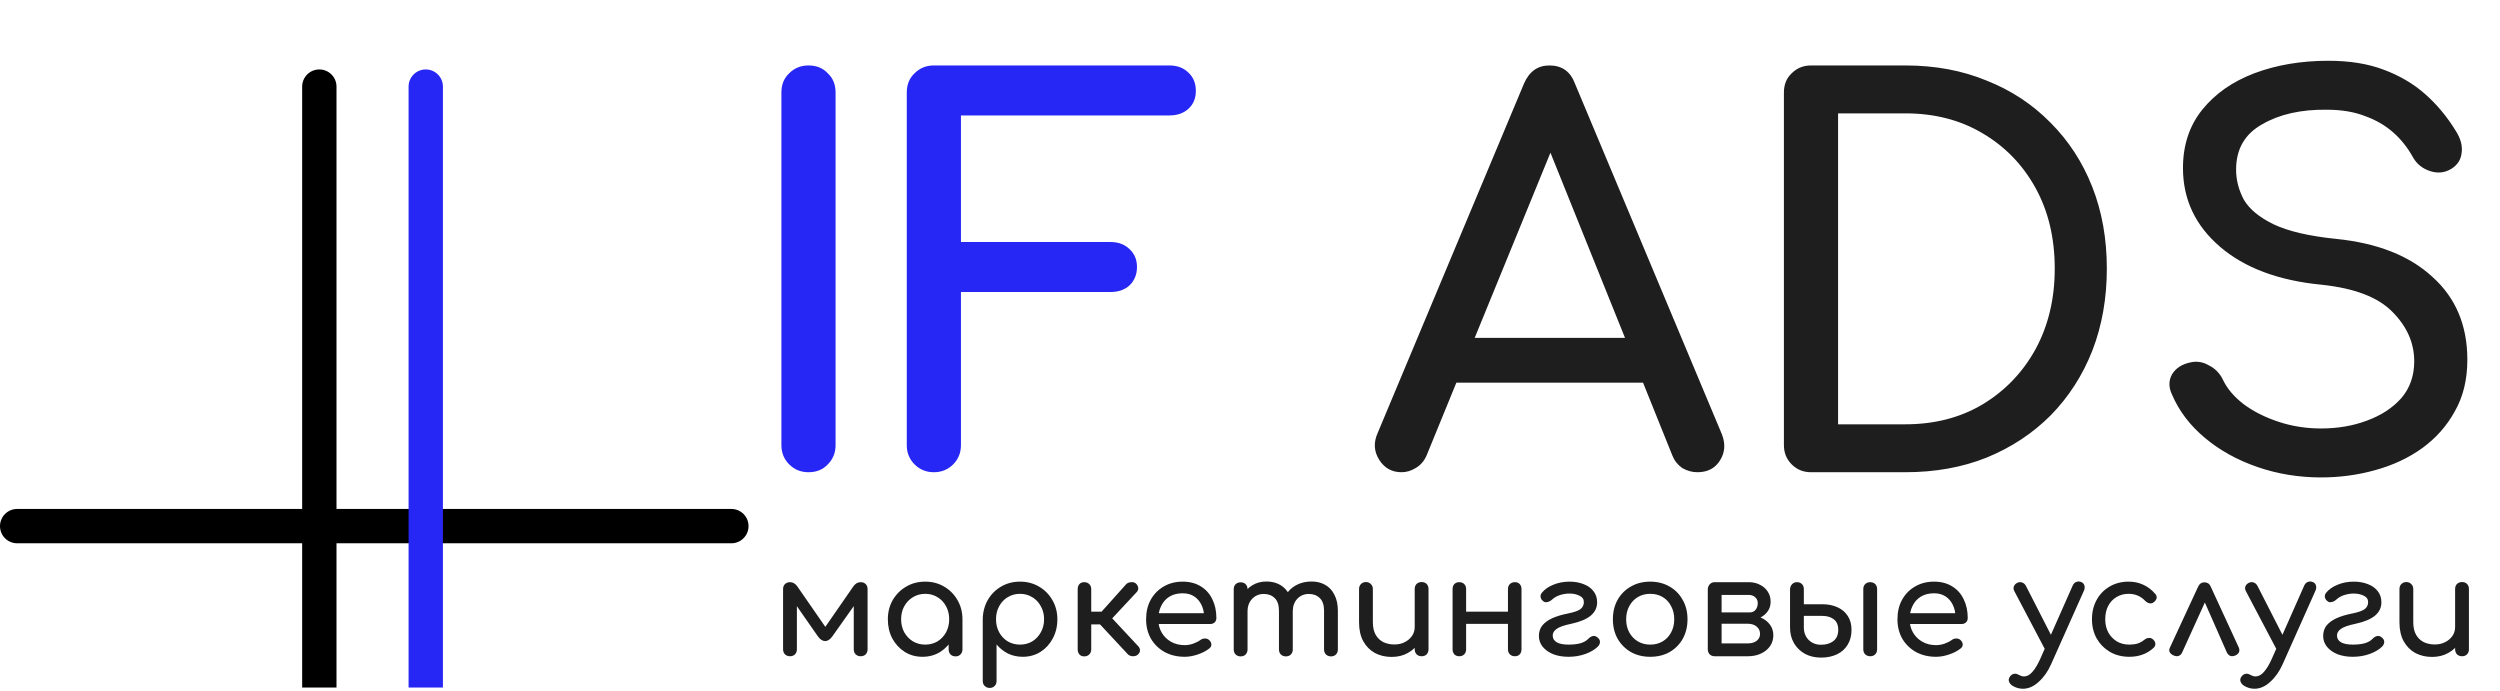
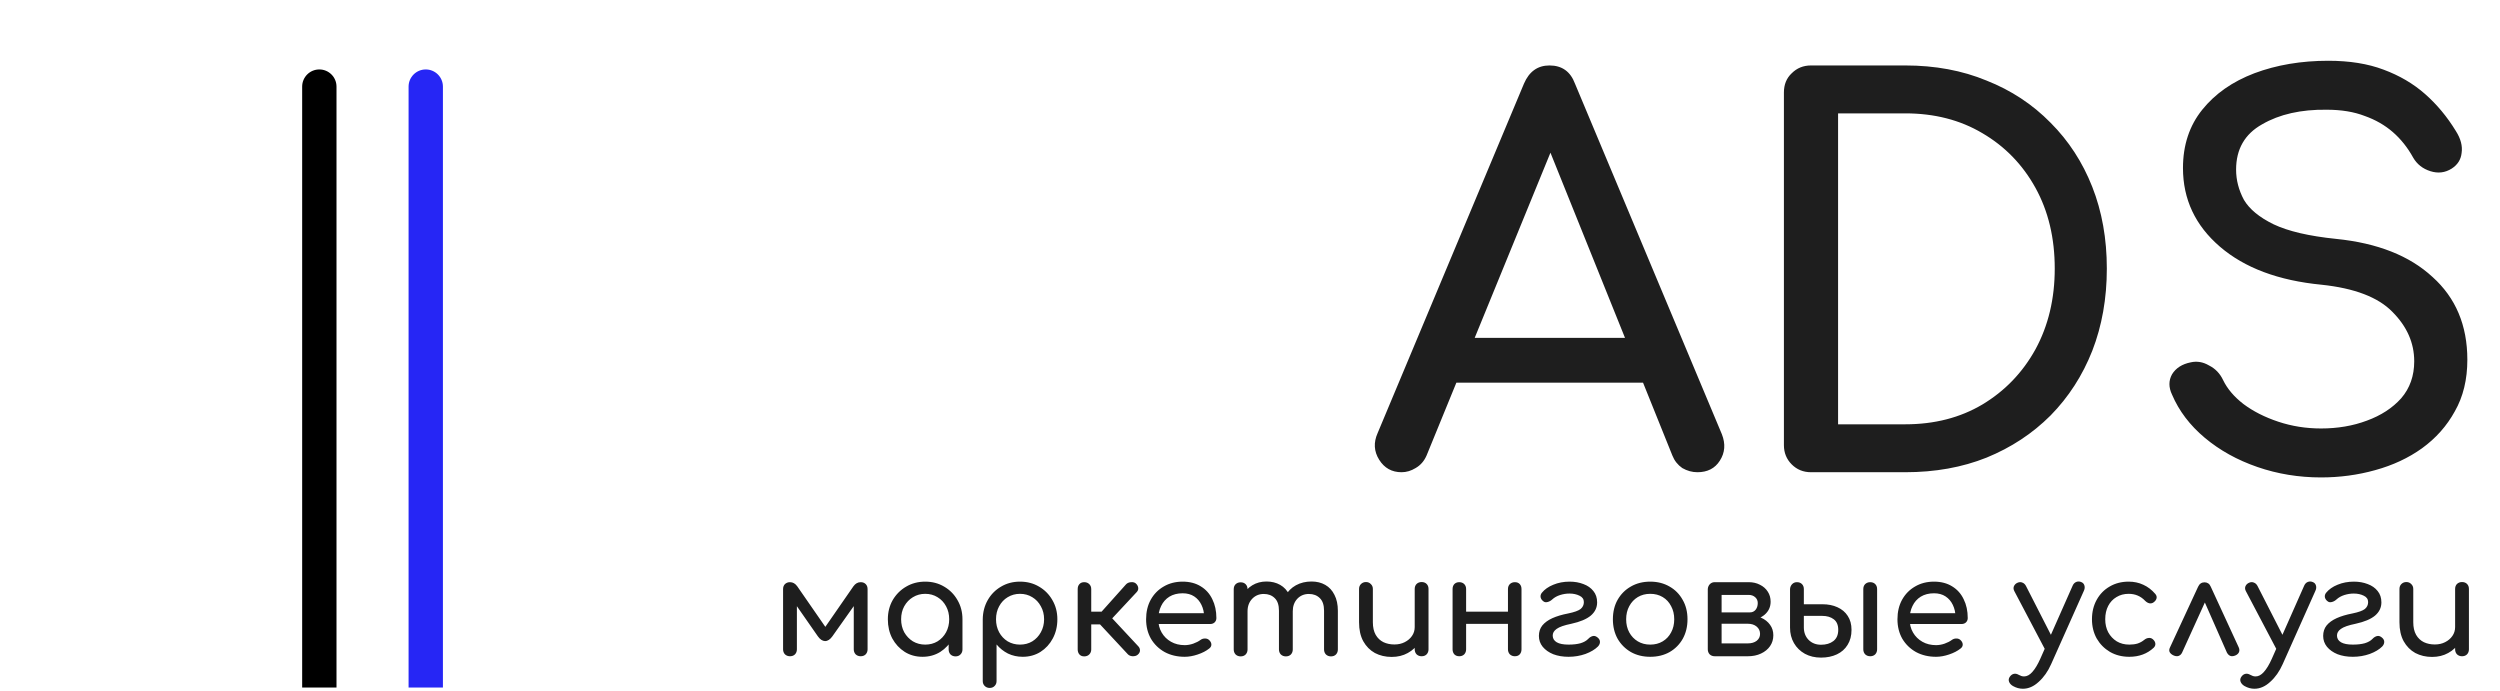
<svg xmlns="http://www.w3.org/2000/svg" width="720" height="199" viewBox="0 0 720 199" fill="none">
-   <path d="M232.845 136C230.645 136 228.795 135.25 227.295 133.75C225.795 132.25 225.045 130.4 225.045 128.2V26.65C225.045 24.35 225.795 22.5 227.295 21.1C228.795 19.6 230.645 18.85 232.845 18.85C235.145 18.85 236.995 19.6 238.395 21.1C239.895 22.5 240.645 24.35 240.645 26.65V128.2C240.645 130.4 239.895 132.25 238.395 133.75C236.995 135.25 235.145 136 232.845 136ZM268.952 136C266.752 136 264.902 135.25 263.402 133.75C261.902 132.25 261.152 130.4 261.152 128.2V26.65C261.152 24.35 261.902 22.5 263.402 21.1C264.902 19.6 266.752 18.85 268.952 18.85H336.752C339.052 18.85 340.902 19.55 342.302 20.95C343.702 22.25 344.402 24 344.402 26.2C344.402 28.3 343.702 30 342.302 31.3C340.902 32.6 339.052 33.25 336.752 33.25H276.752V69.7H319.802C322.102 69.7 323.952 70.4 325.352 71.8C326.752 73.1 327.452 74.8 327.452 76.9C327.452 79 326.752 80.75 325.352 82.15C323.952 83.45 322.102 84.1 319.802 84.1H276.752V128.2C276.752 130.4 276.002 132.25 274.502 133.75C273.002 135.25 271.152 136 268.952 136Z" fill="#2626F5" />
  <path d="M403.647 136C400.847 136 398.697 134.8 397.197 132.4C395.697 130 395.547 127.45 396.747 124.75L438.897 24.1C440.397 20.6 442.847 18.85 446.247 18.85C449.847 18.85 452.297 20.6 453.597 24.1L495.897 125.05C496.997 127.85 496.797 130.4 495.297 132.7C493.897 134.9 491.747 136 488.847 136C487.347 136 485.897 135.6 484.497 134.8C483.197 133.9 482.247 132.7 481.647 131.2L444.447 38.8H448.647L410.847 131.2C410.147 132.8 409.097 134 407.697 134.8C406.397 135.6 405.047 136 403.647 136ZM411.597 110.2L417.597 97.3H476.397L482.397 110.2H411.597ZM521.566 136C519.366 136 517.516 135.25 516.016 133.75C514.516 132.25 513.766 130.4 513.766 128.2V26.65C513.766 24.35 514.516 22.5 516.016 21.1C517.516 19.6 519.366 18.85 521.566 18.85H548.716C557.316 18.85 565.116 20.3 572.116 23.2C579.216 26 585.366 30.05 590.566 35.35C595.766 40.55 599.766 46.7 602.566 53.8C605.366 60.9 606.766 68.75 606.766 77.35C606.766 85.95 605.366 93.85 602.566 101.05C599.766 108.15 595.766 114.35 590.566 119.65C585.366 124.85 579.216 128.9 572.116 131.8C565.116 134.6 557.316 136 548.716 136H521.566ZM529.366 122.2H548.716C557.116 122.2 564.516 120.3 570.916 116.5C577.416 112.6 582.516 107.3 586.216 100.6C589.916 93.8 591.766 86.05 591.766 77.35C591.766 68.55 589.916 60.8 586.216 54.1C582.516 47.4 577.416 42.15 570.916 38.35C564.516 34.55 557.116 32.65 548.716 32.65H529.366V122.2ZM668.446 137.5C662.046 137.5 655.946 136.5 650.146 134.5C644.346 132.5 639.296 129.7 634.996 126.1C630.696 122.5 627.546 118.35 625.546 113.65C624.546 111.55 624.546 109.6 625.546 107.8C626.646 106 628.446 104.85 630.946 104.35C632.746 103.95 634.496 104.25 636.196 105.25C637.996 106.15 639.346 107.55 640.246 109.45C641.446 111.95 643.396 114.25 646.096 116.35C648.896 118.45 652.246 120.15 656.146 121.45C660.046 122.75 664.146 123.4 668.446 123.4C673.246 123.4 677.646 122.65 681.646 121.15C685.746 119.65 689.046 117.5 691.546 114.7C694.046 111.8 695.296 108.25 695.296 104.05C695.296 98.75 693.196 94 688.996 89.8C684.896 85.6 678.096 83 668.596 82C656.196 80.8 646.446 77.15 639.346 71.05C632.246 64.95 628.696 57.4 628.696 48.4C628.696 41.8 630.546 36.2 634.246 31.6C637.946 27 642.946 23.5 649.246 21.1C655.646 18.7 662.746 17.5 670.546 17.5C676.646 17.5 681.946 18.35 686.446 20.05C691.046 21.75 695.046 24.1 698.446 27.1C701.846 30.1 704.796 33.65 707.296 37.75C708.696 39.95 709.246 42.05 708.946 44.05C708.746 45.95 707.796 47.45 706.096 48.55C704.196 49.75 702.146 50 699.946 49.3C697.746 48.6 696.096 47.3 694.996 45.4C693.396 42.5 691.446 40.05 689.146 38.05C686.846 36.05 684.146 34.5 681.046 33.4C677.946 32.2 674.296 31.6 670.096 31.6C662.696 31.5 656.496 32.9 651.496 35.8C646.496 38.6 643.996 42.95 643.996 48.85C643.996 51.85 644.746 54.75 646.246 57.55C647.846 60.25 650.696 62.6 654.796 64.6C658.996 66.6 664.996 68 672.796 68.8C684.696 70 693.946 73.65 700.546 79.75C707.246 85.75 710.596 93.7 710.596 103.6C710.596 109.3 709.396 114.25 706.996 118.45C704.696 122.65 701.546 126.2 697.546 129.1C693.646 131.9 689.146 134 684.046 135.4C679.046 136.8 673.846 137.5 668.446 137.5Z" fill="#1E1E1E" />
  <path d="M227.515 189C226.943 189 226.462 188.818 226.072 188.454C225.708 188.064 225.526 187.583 225.526 187.011V169.656C225.526 169.058 225.708 168.577 226.072 168.213C226.462 167.849 226.943 167.667 227.515 167.667C228.347 167.667 229.049 168.07 229.621 168.876L237.694 180.537L245.767 168.876C246.339 168.07 247.041 167.667 247.873 167.667C248.471 167.667 248.952 167.849 249.316 168.213C249.68 168.577 249.862 169.058 249.862 169.656V187.011C249.862 187.583 249.68 188.064 249.316 188.454C248.952 188.818 248.471 189 247.873 189C247.301 189 246.82 188.818 246.43 188.454C246.066 188.064 245.884 187.583 245.884 187.011V172.815L246.898 173.127L239.722 183.267C239.072 184.177 238.37 184.632 237.616 184.632C236.862 184.606 236.173 184.151 235.549 183.267L228.49 173.127L229.504 172.815V187.011C229.504 187.583 229.322 188.064 228.958 188.454C228.594 188.818 228.113 189 227.515 189ZM265.685 189.156C263.787 189.156 262.084 188.688 260.576 187.752C259.068 186.79 257.872 185.503 256.988 183.891C256.13 182.253 255.701 180.407 255.701 178.353C255.701 176.299 256.169 174.453 257.105 172.815C258.067 171.177 259.354 169.89 260.966 168.954C262.604 167.992 264.437 167.511 266.465 167.511C268.493 167.511 270.313 167.992 271.925 168.954C273.537 169.89 274.811 171.177 275.747 172.815C276.709 174.453 277.19 176.299 277.19 178.353H275.669C275.669 180.407 275.227 182.253 274.343 183.891C273.485 185.503 272.302 186.79 270.794 187.752C269.286 188.688 267.583 189.156 265.685 189.156ZM266.465 185.646C267.791 185.646 268.974 185.334 270.014 184.71C271.054 184.06 271.873 183.189 272.471 182.097C273.069 180.979 273.368 179.731 273.368 178.353C273.368 176.949 273.069 175.701 272.471 174.609C271.873 173.491 271.054 172.62 270.014 171.996C268.974 171.346 267.791 171.021 266.465 171.021C265.165 171.021 263.982 171.346 262.916 171.996C261.876 172.62 261.044 173.491 260.42 174.609C259.822 175.701 259.523 176.949 259.523 178.353C259.523 179.731 259.822 180.979 260.42 182.097C261.044 183.189 261.876 184.06 262.916 184.71C263.982 185.334 265.165 185.646 266.465 185.646ZM275.201 189.039C274.629 189.039 274.148 188.857 273.758 188.493C273.394 188.103 273.212 187.622 273.212 187.05V181.083L273.953 176.949L277.19 178.353V187.05C277.19 187.622 276.995 188.103 276.605 188.493C276.241 188.857 275.773 189.039 275.201 189.039ZM285.021 198.126C284.449 198.126 283.968 197.931 283.578 197.541C283.214 197.177 283.032 196.709 283.032 196.137V178.353C283.058 176.299 283.539 174.453 284.475 172.815C285.411 171.177 286.685 169.89 288.297 168.954C289.909 167.992 291.729 167.511 293.757 167.511C295.811 167.511 297.644 167.992 299.256 168.954C300.868 169.89 302.142 171.177 303.078 172.815C304.04 174.453 304.521 176.299 304.521 178.353C304.521 180.407 304.079 182.253 303.195 183.891C302.337 185.503 301.154 186.79 299.646 187.752C298.138 188.688 296.435 189.156 294.537 189.156C293.003 189.156 291.586 188.844 290.286 188.22C289.012 187.57 287.92 186.699 287.01 185.607V196.137C287.01 196.709 286.828 197.177 286.464 197.541C286.1 197.931 285.619 198.126 285.021 198.126ZM293.757 185.646C295.083 185.646 296.266 185.334 297.306 184.71C298.346 184.06 299.165 183.189 299.763 182.097C300.387 180.979 300.699 179.731 300.699 178.353C300.699 176.949 300.387 175.701 299.763 174.609C299.165 173.491 298.346 172.62 297.306 171.996C296.266 171.346 295.083 171.021 293.757 171.021C292.457 171.021 291.274 171.346 290.208 171.996C289.168 172.62 288.349 173.491 287.751 174.609C287.153 175.701 286.854 176.949 286.854 178.353C286.854 179.731 287.153 180.979 287.751 182.097C288.349 183.189 289.168 184.06 290.208 184.71C291.274 185.334 292.457 185.646 293.757 185.646ZM327.692 188.532C327.354 188.844 326.873 189 326.249 189C325.651 188.974 325.183 188.792 324.845 188.454L315.368 178.275L324.299 168.291C324.637 167.927 325.105 167.719 325.703 167.667C326.327 167.615 326.808 167.745 327.146 168.057C327.536 168.421 327.757 168.837 327.809 169.305C327.861 169.747 327.718 170.15 327.38 170.514L320.321 178.08L327.809 186.114C328.147 186.452 328.316 186.855 328.316 187.323C328.316 187.765 328.108 188.168 327.692 188.532ZM312.248 189.039C311.676 189.039 311.221 188.857 310.883 188.493C310.545 188.103 310.376 187.622 310.376 187.05V169.656C310.376 169.058 310.545 168.577 310.883 168.213C311.221 167.849 311.676 167.667 312.248 167.667C312.846 167.667 313.327 167.849 313.691 168.213C314.081 168.577 314.276 169.058 314.276 169.656V176.169H319.268V179.835H314.276V187.05C314.276 187.622 314.081 188.103 313.691 188.493C313.327 188.857 312.846 189.039 312.248 189.039ZM341.192 189.156C339.034 189.156 337.11 188.701 335.42 187.791C333.756 186.855 332.443 185.581 331.481 183.969C330.545 182.331 330.077 180.459 330.077 178.353C330.077 176.221 330.519 174.349 331.403 172.737C332.313 171.099 333.561 169.825 335.147 168.915C336.733 167.979 338.553 167.511 340.607 167.511C342.635 167.511 344.377 167.966 345.833 168.876C347.289 169.76 348.394 170.995 349.148 172.581C349.928 174.141 350.318 175.948 350.318 178.002C350.318 178.496 350.149 178.912 349.811 179.25C349.473 179.562 349.044 179.718 348.524 179.718H332.807V176.598H348.407L346.808 177.69C346.782 176.39 346.522 175.233 346.028 174.219C345.534 173.179 344.832 172.36 343.922 171.762C343.012 171.164 341.907 170.865 340.607 170.865C339.125 170.865 337.851 171.19 336.785 171.84C335.745 172.49 334.952 173.387 334.406 174.531C333.86 175.649 333.587 176.923 333.587 178.353C333.587 179.783 333.912 181.057 334.562 182.175C335.212 183.293 336.109 184.177 337.253 184.827C338.397 185.477 339.71 185.802 341.192 185.802C341.998 185.802 342.817 185.659 343.649 185.373C344.507 185.061 345.196 184.71 345.716 184.32C346.106 184.034 346.522 183.891 346.964 183.891C347.432 183.865 347.835 183.995 348.173 184.281C348.615 184.671 348.849 185.1 348.875 185.568C348.901 186.036 348.693 186.439 348.251 186.777C347.367 187.479 346.262 188.051 344.936 188.493C343.636 188.935 342.388 189.156 341.192 189.156ZM383.316 189.039C382.744 189.039 382.263 188.857 381.873 188.493C381.509 188.103 381.327 187.622 381.327 187.05V175.896C381.327 174.258 380.924 173.049 380.118 172.269C379.312 171.463 378.259 171.06 376.959 171.06C375.607 171.06 374.489 171.528 373.605 172.464C372.747 173.4 372.318 174.596 372.318 176.052H369.081C369.081 174.362 369.445 172.88 370.173 171.606C370.901 170.306 371.915 169.292 373.215 168.564C374.541 167.836 376.049 167.472 377.739 167.472C379.221 167.472 380.534 167.797 381.678 168.447C382.822 169.097 383.706 170.059 384.33 171.333C384.98 172.581 385.305 174.102 385.305 175.896V187.05C385.305 187.622 385.123 188.103 384.759 188.493C384.395 188.857 383.914 189.039 383.316 189.039ZM357.303 189.039C356.731 189.039 356.25 188.857 355.86 188.493C355.496 188.103 355.314 187.622 355.314 187.05V169.695C355.314 169.097 355.496 168.616 355.86 168.252C356.25 167.888 356.731 167.706 357.303 167.706C357.901 167.706 358.382 167.888 358.746 168.252C359.11 168.616 359.292 169.097 359.292 169.695V187.05C359.292 187.622 359.11 188.103 358.746 188.493C358.382 188.857 357.901 189.039 357.303 189.039ZM370.329 189.039C369.757 189.039 369.276 188.857 368.886 188.493C368.522 188.103 368.34 187.622 368.34 187.05V175.896C368.34 174.258 367.937 173.049 367.131 172.269C366.325 171.463 365.272 171.06 363.972 171.06C362.62 171.06 361.502 171.528 360.618 172.464C359.734 173.4 359.292 174.596 359.292 176.052H356.835C356.835 174.362 357.173 172.88 357.849 171.606C358.525 170.306 359.461 169.292 360.657 168.564C361.853 167.836 363.218 167.472 364.752 167.472C366.234 167.472 367.547 167.797 368.691 168.447C369.835 169.097 370.719 170.059 371.343 171.333C371.993 172.581 372.318 174.102 372.318 175.896V187.05C372.318 187.622 372.136 188.103 371.772 188.493C371.408 188.857 370.927 189.039 370.329 189.039ZM400.806 189.195C399.012 189.195 397.4 188.818 395.97 188.064C394.566 187.284 393.448 186.153 392.616 184.671C391.81 183.189 391.407 181.369 391.407 179.211V169.617C391.407 169.045 391.589 168.577 391.953 168.213C392.343 167.823 392.824 167.628 393.396 167.628C393.968 167.628 394.436 167.823 394.8 168.213C395.19 168.577 395.385 169.045 395.385 169.617V179.211C395.385 180.667 395.658 181.876 396.204 182.838C396.75 183.774 397.491 184.476 398.427 184.944C399.363 185.386 400.416 185.607 401.586 185.607C402.704 185.607 403.692 185.386 404.55 184.944C405.434 184.502 406.136 183.904 406.656 183.15C407.176 182.396 407.436 181.551 407.436 180.615H409.893C409.893 182.227 409.49 183.683 408.684 184.983C407.904 186.283 406.825 187.31 405.447 188.064C404.095 188.818 402.548 189.195 400.806 189.195ZM409.425 189C408.853 189 408.372 188.818 407.982 188.454C407.618 188.064 407.436 187.583 407.436 187.011V169.617C407.436 169.019 407.618 168.538 407.982 168.174C408.372 167.81 408.853 167.628 409.425 167.628C410.023 167.628 410.504 167.81 410.868 168.174C411.232 168.538 411.414 169.019 411.414 169.617V187.011C411.414 187.583 411.232 188.064 410.868 188.454C410.504 188.818 410.023 189 409.425 189ZM436.282 189C435.71 189 435.229 188.818 434.839 188.454C434.475 188.064 434.293 187.583 434.293 187.011V169.656C434.293 169.058 434.475 168.577 434.839 168.213C435.229 167.849 435.71 167.667 436.282 167.667C436.88 167.667 437.348 167.849 437.686 168.213C438.024 168.577 438.193 169.058 438.193 169.656V187.011C438.193 187.583 438.024 188.064 437.686 188.454C437.348 188.818 436.88 189 436.282 189ZM420.253 189C419.681 189 419.213 188.818 418.849 188.454C418.511 188.064 418.342 187.583 418.342 187.011V169.656C418.342 169.058 418.511 168.577 418.849 168.213C419.213 167.849 419.681 167.667 420.253 167.667C420.851 167.667 421.332 167.849 421.696 168.213C422.06 168.577 422.242 169.058 422.242 169.656V187.011C422.242 187.583 422.06 188.064 421.696 188.454C421.332 188.818 420.851 189 420.253 189ZM421.735 179.679V176.169H435.424V179.679H421.735ZM451.744 189.156C450.106 189.156 448.637 188.909 447.337 188.415C446.063 187.895 445.049 187.18 444.295 186.27C443.567 185.36 443.203 184.32 443.203 183.15C443.203 181.98 443.528 180.979 444.178 180.147C444.854 179.315 445.816 178.613 447.064 178.041C448.338 177.469 449.859 177.014 451.627 176.676C453.395 176.312 454.591 175.883 455.215 175.389C455.839 174.869 456.151 174.206 456.151 173.4C456.151 172.568 455.735 171.957 454.903 171.567C454.071 171.151 453.109 170.943 452.017 170.943C451.107 170.943 450.197 171.086 449.287 171.372C448.403 171.658 447.662 172.074 447.064 172.62C446.674 172.984 446.245 173.231 445.777 173.361C445.309 173.491 444.932 173.465 444.646 173.283C444.152 172.971 443.84 172.568 443.71 172.074C443.606 171.58 443.723 171.125 444.061 170.709C444.841 169.747 445.933 168.98 447.337 168.408C448.767 167.81 450.34 167.511 452.056 167.511C453.512 167.511 454.838 167.745 456.034 168.213C457.23 168.655 458.179 169.318 458.881 170.202C459.609 171.086 459.973 172.178 459.973 173.478C459.973 174.986 459.362 176.26 458.14 177.3C456.918 178.314 455.059 179.094 452.563 179.64C450.509 180.056 449.092 180.55 448.312 181.122C447.532 181.668 447.155 182.331 447.181 183.111C447.207 183.917 447.597 184.541 448.351 184.983C449.105 185.425 450.236 185.646 451.744 185.646C453.096 185.646 454.24 185.516 455.176 185.256C456.138 184.97 456.892 184.541 457.438 183.969C457.802 183.579 458.218 183.319 458.686 183.189C459.154 183.059 459.635 183.202 460.129 183.618C460.571 183.982 460.792 184.398 460.792 184.866C460.792 185.334 460.597 185.776 460.207 186.192C459.349 187.05 458.153 187.765 456.619 188.337C455.085 188.883 453.46 189.156 451.744 189.156ZM475.275 189.156C473.169 189.156 471.31 188.701 469.698 187.791C468.086 186.855 466.812 185.581 465.876 183.969C464.966 182.331 464.511 180.459 464.511 178.353C464.511 176.221 464.966 174.349 465.876 172.737C466.812 171.099 468.086 169.825 469.698 168.915C471.31 167.979 473.169 167.511 475.275 167.511C477.355 167.511 479.201 167.979 480.813 168.915C482.425 169.825 483.686 171.099 484.596 172.737C485.532 174.349 486 176.221 486 178.353C486 180.459 485.545 182.331 484.635 183.969C483.725 185.581 482.464 186.855 480.852 187.791C479.24 188.701 477.381 189.156 475.275 189.156ZM475.275 185.646C476.627 185.646 477.823 185.334 478.863 184.71C479.903 184.086 480.709 183.228 481.281 182.136C481.879 181.044 482.178 179.783 482.178 178.353C482.178 176.923 481.879 175.662 481.281 174.57C480.709 173.452 479.903 172.581 478.863 171.957C477.823 171.333 476.627 171.021 475.275 171.021C473.923 171.021 472.727 171.333 471.687 171.957C470.647 172.581 469.828 173.452 469.23 174.57C468.632 175.662 468.333 176.923 468.333 178.353C468.333 179.783 468.632 181.044 469.23 182.136C469.828 183.228 470.647 184.086 471.687 184.71C472.727 185.334 473.923 185.646 475.275 185.646ZM493.832 189C493.26 189 492.779 188.818 492.389 188.454C492.025 188.064 491.843 187.583 491.843 187.011V169.617C491.895 169.045 492.103 168.577 492.467 168.213C492.831 167.849 493.286 167.667 493.832 167.667C494.43 167.667 494.911 167.849 495.275 168.213C495.639 168.577 495.821 169.058 495.821 169.656V176.364H503.387V177.144C504.817 177.144 506.078 177.391 507.17 177.885C508.288 178.379 509.159 179.068 509.783 179.952C510.407 180.81 510.719 181.811 510.719 182.955C510.719 184.125 510.407 185.165 509.783 186.075C509.159 186.985 508.288 187.7 507.17 188.22C506.078 188.74 504.817 189 503.387 189H493.832ZM495.821 185.295H503.387C504.427 185.295 505.272 185.048 505.922 184.554C506.572 184.034 506.897 183.371 506.897 182.565C506.897 181.707 506.572 181.005 505.922 180.459C505.272 179.913 504.427 179.64 503.387 179.64H495.821V185.295ZM500.306 178.47V176.364H504.011C504.661 176.364 505.194 176.117 505.61 175.623C506.026 175.103 506.234 174.453 506.234 173.673C506.234 172.997 505.987 172.438 505.493 171.996C504.999 171.554 504.375 171.333 503.621 171.333H493.871V167.667H503.621C504.843 167.667 505.922 167.914 506.858 168.408C507.82 168.876 508.574 169.539 509.12 170.397C509.666 171.229 509.939 172.191 509.939 173.283C509.939 174.791 509.367 176.039 508.223 177.027C507.105 177.989 505.701 178.47 504.011 178.47H500.306ZM524.461 189.39C522.719 189.39 521.172 189.026 519.82 188.298C518.468 187.544 517.415 186.517 516.661 185.217C515.907 183.917 515.53 182.435 515.53 180.771V169.617C515.582 169.045 515.79 168.577 516.154 168.213C516.518 167.849 516.973 167.667 517.519 167.667C518.117 167.667 518.598 167.849 518.962 168.213C519.326 168.577 519.508 169.058 519.508 169.656V174.024H524.851C526.489 174.024 527.932 174.31 529.18 174.882C530.454 175.454 531.442 176.286 532.144 177.378C532.872 178.47 533.236 179.809 533.236 181.395C533.236 183.085 532.859 184.528 532.105 185.724C531.377 186.92 530.35 187.83 529.024 188.454C527.698 189.078 526.177 189.39 524.461 189.39ZM524.461 185.685C525.917 185.685 527.1 185.334 528.01 184.632C528.946 183.904 529.414 182.825 529.414 181.395C529.414 180.017 528.985 179.003 528.127 178.353C527.269 177.703 526.177 177.378 524.851 177.378H519.508V180.693C519.508 182.149 519.963 183.345 520.873 184.281C521.809 185.217 523.005 185.685 524.461 185.685ZM538.618 189C538.046 189 537.565 188.818 537.175 188.454C536.811 188.064 536.629 187.583 536.629 187.011V169.656C536.629 169.058 536.811 168.577 537.175 168.213C537.565 167.849 538.046 167.667 538.618 167.667C539.216 167.667 539.697 167.849 540.061 168.213C540.425 168.577 540.607 169.058 540.607 169.656V187.011C540.607 187.583 540.425 188.064 540.061 188.454C539.697 188.818 539.216 189 538.618 189ZM557.582 189.156C555.424 189.156 553.5 188.701 551.81 187.791C550.146 186.855 548.833 185.581 547.871 183.969C546.935 182.331 546.467 180.459 546.467 178.353C546.467 176.221 546.909 174.349 547.793 172.737C548.703 171.099 549.951 169.825 551.537 168.915C553.123 167.979 554.943 167.511 556.997 167.511C559.025 167.511 560.767 167.966 562.223 168.876C563.679 169.76 564.784 170.995 565.538 172.581C566.318 174.141 566.708 175.948 566.708 178.002C566.708 178.496 566.539 178.912 566.201 179.25C565.863 179.562 565.434 179.718 564.914 179.718H549.197V176.598H564.797L563.198 177.69C563.172 176.39 562.912 175.233 562.418 174.219C561.924 173.179 561.222 172.36 560.312 171.762C559.402 171.164 558.297 170.865 556.997 170.865C555.515 170.865 554.241 171.19 553.175 171.84C552.135 172.49 551.342 173.387 550.796 174.531C550.25 175.649 549.977 176.923 549.977 178.353C549.977 179.783 550.302 181.057 550.952 182.175C551.602 183.293 552.499 184.177 553.643 184.827C554.787 185.477 556.1 185.802 557.582 185.802C558.388 185.802 559.207 185.659 560.039 185.373C560.897 185.061 561.586 184.71 562.106 184.32C562.496 184.034 562.912 183.891 563.354 183.891C563.822 183.865 564.225 183.995 564.563 184.281C565.005 184.671 565.239 185.1 565.265 185.568C565.291 186.036 565.083 186.439 564.641 186.777C563.757 187.479 562.652 188.051 561.326 188.493C560.026 188.935 558.778 189.156 557.582 189.156ZM582.583 198.36C582.115 198.36 581.634 198.295 581.14 198.165C580.672 198.035 580.204 197.84 579.736 197.58C579.164 197.242 578.787 196.826 578.605 196.332C578.423 195.838 578.501 195.357 578.839 194.889C579.151 194.447 579.528 194.174 579.97 194.07C580.412 193.966 580.88 194.057 581.374 194.343C581.66 194.499 581.92 194.616 582.154 194.694C582.414 194.772 582.674 194.811 582.934 194.811C583.766 194.811 584.559 194.382 585.313 193.524C586.093 192.666 586.86 191.392 587.614 189.702L596.935 168.642C597.169 168.122 597.52 167.771 597.988 167.589C598.482 167.407 598.976 167.433 599.47 167.667C599.912 167.849 600.198 168.187 600.328 168.681C600.458 169.149 600.393 169.656 600.133 170.202L590.734 191.262C589.798 193.368 588.602 195.071 587.146 196.371C585.716 197.697 584.195 198.36 582.583 198.36ZM591.475 188.142C590.981 188.35 590.513 188.376 590.071 188.22C589.655 188.038 589.317 187.7 589.057 187.206L580.126 170.241C579.866 169.747 579.827 169.279 580.009 168.837C580.217 168.369 580.568 168.031 581.062 167.823C581.556 167.615 582.011 167.602 582.427 167.784C582.869 167.94 583.22 168.265 583.48 168.759L592.06 185.568C592.32 186.062 592.411 186.569 592.333 187.089C592.255 187.583 591.969 187.934 591.475 188.142ZM613.25 189.156C611.17 189.156 609.311 188.688 607.673 187.752C606.061 186.79 604.787 185.503 603.851 183.891C602.941 182.253 602.486 180.407 602.486 178.353C602.486 176.247 602.941 174.375 603.851 172.737C604.761 171.099 606.009 169.825 607.595 168.915C609.181 167.979 611.001 167.511 613.055 167.511C614.589 167.511 615.993 167.81 617.267 168.408C618.541 168.98 619.685 169.851 620.699 171.021C621.063 171.437 621.193 171.866 621.089 172.308C620.985 172.75 620.699 173.14 620.231 173.478C619.867 173.738 619.464 173.829 619.022 173.751C618.58 173.647 618.177 173.413 617.813 173.049C616.539 171.697 614.953 171.021 613.055 171.021C611.729 171.021 610.559 171.333 609.545 171.957C608.531 172.555 607.738 173.4 607.166 174.492C606.594 175.584 606.308 176.871 606.308 178.353C606.308 179.757 606.594 181.005 607.166 182.097C607.764 183.189 608.583 184.06 609.623 184.71C610.663 185.334 611.872 185.646 613.25 185.646C614.16 185.646 614.953 185.542 615.629 185.334C616.331 185.1 616.968 184.749 617.54 184.281C617.956 183.943 618.385 183.761 618.827 183.735C619.269 183.683 619.659 183.8 619.997 184.086C620.439 184.45 620.686 184.866 620.738 185.334C620.79 185.776 620.634 186.179 620.27 186.543C618.398 188.285 616.058 189.156 613.25 189.156ZM634.917 167.706C635.307 167.706 635.658 167.81 635.97 168.018C636.282 168.226 636.529 168.551 636.711 168.993L644.745 186.426C644.979 186.946 645.005 187.414 644.823 187.83C644.641 188.22 644.329 188.519 643.887 188.727C643.315 188.987 642.821 189.052 642.405 188.922C641.989 188.792 641.638 188.467 641.352 187.947L634.02 171.294H636.009L628.443 187.947C628.209 188.441 627.858 188.766 627.39 188.922C626.948 189.052 626.454 188.987 625.908 188.727C625.414 188.493 625.063 188.181 624.855 187.791C624.673 187.401 624.712 186.946 624.972 186.426L633.045 168.993C633.435 168.135 634.059 167.706 634.917 167.706ZM649.266 198.36C648.798 198.36 648.317 198.295 647.823 198.165C647.355 198.035 646.887 197.84 646.419 197.58C645.847 197.242 645.47 196.826 645.288 196.332C645.106 195.838 645.184 195.357 645.522 194.889C645.834 194.447 646.211 194.174 646.653 194.07C647.095 193.966 647.563 194.057 648.057 194.343C648.343 194.499 648.603 194.616 648.837 194.694C649.097 194.772 649.357 194.811 649.617 194.811C650.449 194.811 651.242 194.382 651.996 193.524C652.776 192.666 653.543 191.392 654.297 189.702L663.618 168.642C663.852 168.122 664.203 167.771 664.671 167.589C665.165 167.407 665.659 167.433 666.153 167.667C666.595 167.849 666.881 168.187 667.011 168.681C667.141 169.149 667.076 169.656 666.816 170.202L657.417 191.262C656.481 193.368 655.285 195.071 653.829 196.371C652.399 197.697 650.878 198.36 649.266 198.36ZM658.158 188.142C657.664 188.35 657.196 188.376 656.754 188.22C656.338 188.038 656 187.7 655.74 187.206L646.809 170.241C646.549 169.747 646.51 169.279 646.692 168.837C646.9 168.369 647.251 168.031 647.745 167.823C648.239 167.615 648.694 167.602 649.11 167.784C649.552 167.94 649.903 168.265 650.163 168.759L658.743 185.568C659.003 186.062 659.094 186.569 659.016 187.089C658.938 187.583 658.652 187.934 658.158 188.142ZM677.613 189.156C675.975 189.156 674.506 188.909 673.206 188.415C671.932 187.895 670.918 187.18 670.164 186.27C669.436 185.36 669.072 184.32 669.072 183.15C669.072 181.98 669.397 180.979 670.047 180.147C670.723 179.315 671.685 178.613 672.933 178.041C674.207 177.469 675.728 177.014 677.496 176.676C679.264 176.312 680.46 175.883 681.084 175.389C681.708 174.869 682.02 174.206 682.02 173.4C682.02 172.568 681.604 171.957 680.772 171.567C679.94 171.151 678.978 170.943 677.886 170.943C676.976 170.943 676.066 171.086 675.156 171.372C674.272 171.658 673.531 172.074 672.933 172.62C672.543 172.984 672.114 173.231 671.646 173.361C671.178 173.491 670.801 173.465 670.515 173.283C670.021 172.971 669.709 172.568 669.579 172.074C669.475 171.58 669.592 171.125 669.93 170.709C670.71 169.747 671.802 168.98 673.206 168.408C674.636 167.81 676.209 167.511 677.925 167.511C679.381 167.511 680.707 167.745 681.903 168.213C683.099 168.655 684.048 169.318 684.75 170.202C685.478 171.086 685.842 172.178 685.842 173.478C685.842 174.986 685.231 176.26 684.009 177.3C682.787 178.314 680.928 179.094 678.432 179.64C676.378 180.056 674.961 180.55 674.181 181.122C673.401 181.668 673.024 182.331 673.05 183.111C673.076 183.917 673.466 184.541 674.22 184.983C674.974 185.425 676.105 185.646 677.613 185.646C678.965 185.646 680.109 185.516 681.045 185.256C682.007 184.97 682.761 184.541 683.307 183.969C683.671 183.579 684.087 183.319 684.555 183.189C685.023 183.059 685.504 183.202 685.998 183.618C686.44 183.982 686.661 184.398 686.661 184.866C686.661 185.334 686.466 185.776 686.076 186.192C685.218 187.05 684.022 187.765 682.488 188.337C680.954 188.883 679.329 189.156 677.613 189.156ZM700.443 189.195C698.649 189.195 697.037 188.818 695.607 188.064C694.203 187.284 693.085 186.153 692.253 184.671C691.447 183.189 691.044 181.369 691.044 179.211V169.617C691.044 169.045 691.226 168.577 691.59 168.213C691.98 167.823 692.461 167.628 693.033 167.628C693.605 167.628 694.073 167.823 694.437 168.213C694.827 168.577 695.022 169.045 695.022 169.617V179.211C695.022 180.667 695.295 181.876 695.841 182.838C696.387 183.774 697.128 184.476 698.064 184.944C699 185.386 700.053 185.607 701.223 185.607C702.341 185.607 703.329 185.386 704.187 184.944C705.071 184.502 705.773 183.904 706.293 183.15C706.813 182.396 707.073 181.551 707.073 180.615H709.53C709.53 182.227 709.127 183.683 708.321 184.983C707.541 186.283 706.462 187.31 705.084 188.064C703.732 188.818 702.185 189.195 700.443 189.195ZM709.062 189C708.49 189 708.009 188.818 707.619 188.454C707.255 188.064 707.073 187.583 707.073 187.011V169.617C707.073 169.019 707.255 168.538 707.619 168.174C708.009 167.81 708.49 167.628 709.062 167.628C709.66 167.628 710.141 167.81 710.505 168.174C710.869 168.538 711.051 169.019 711.051 169.617V187.011C711.051 187.583 710.869 188.064 710.505 188.454C710.141 188.818 709.66 189 709.062 189Z" fill="#1E1E1E" />
  <path d="M87.023 24.944V24.944C87.023 22.214 89.237 20 91.968 20V20C94.699 20 96.912 22.214 96.912 24.944V24.944V198H87.023V24.944Z" fill="black" />
-   <path d="M5.988 156.467H4.944C2.214 156.467 0 154.253 0 151.522V151.522C0 148.792 2.214 146.578 4.944 146.578H5.988H209.644H210.633C213.364 146.578 215.578 148.792 215.578 151.522V151.522C215.578 154.253 213.364 156.467 210.633 156.467H209.644H5.988Z" fill="black" />
  <path d="M117.672 24.944V24.944C117.672 22.214 119.886 20 122.616 20V20C125.347 20 127.561 22.214 127.561 24.944V24.944V198H117.672V24.944Z" fill="#2626F5" />
</svg>